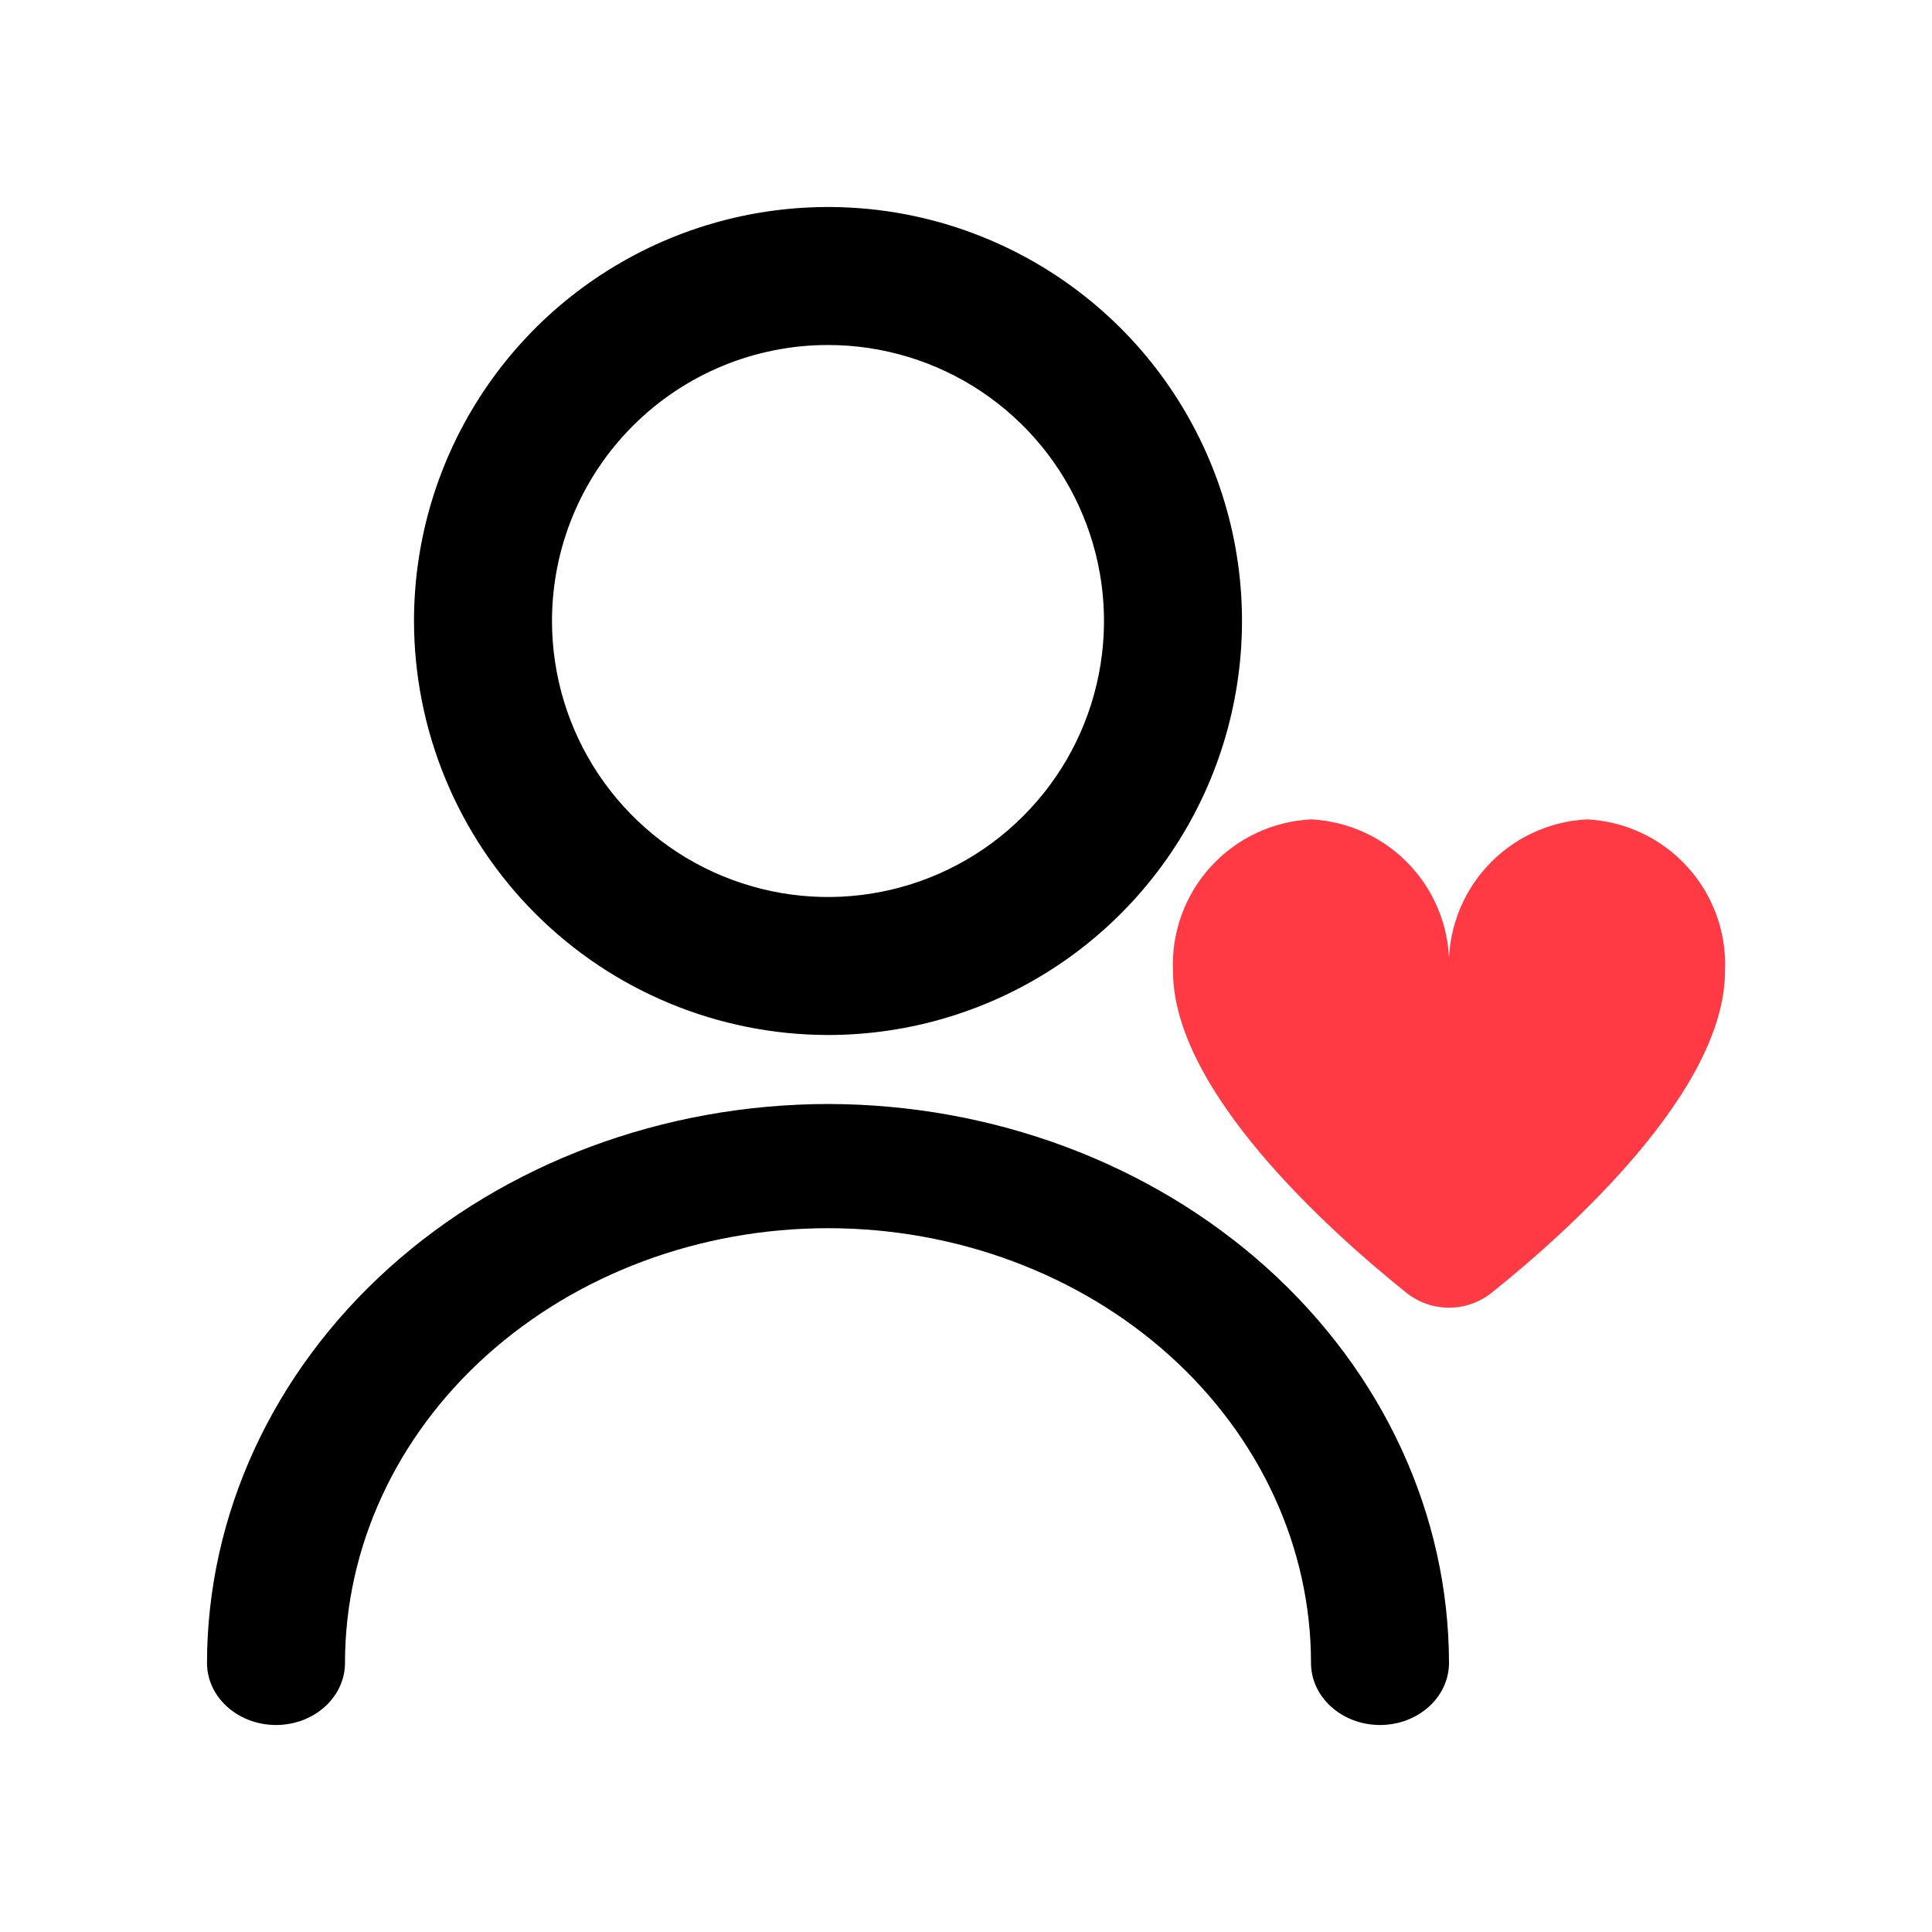
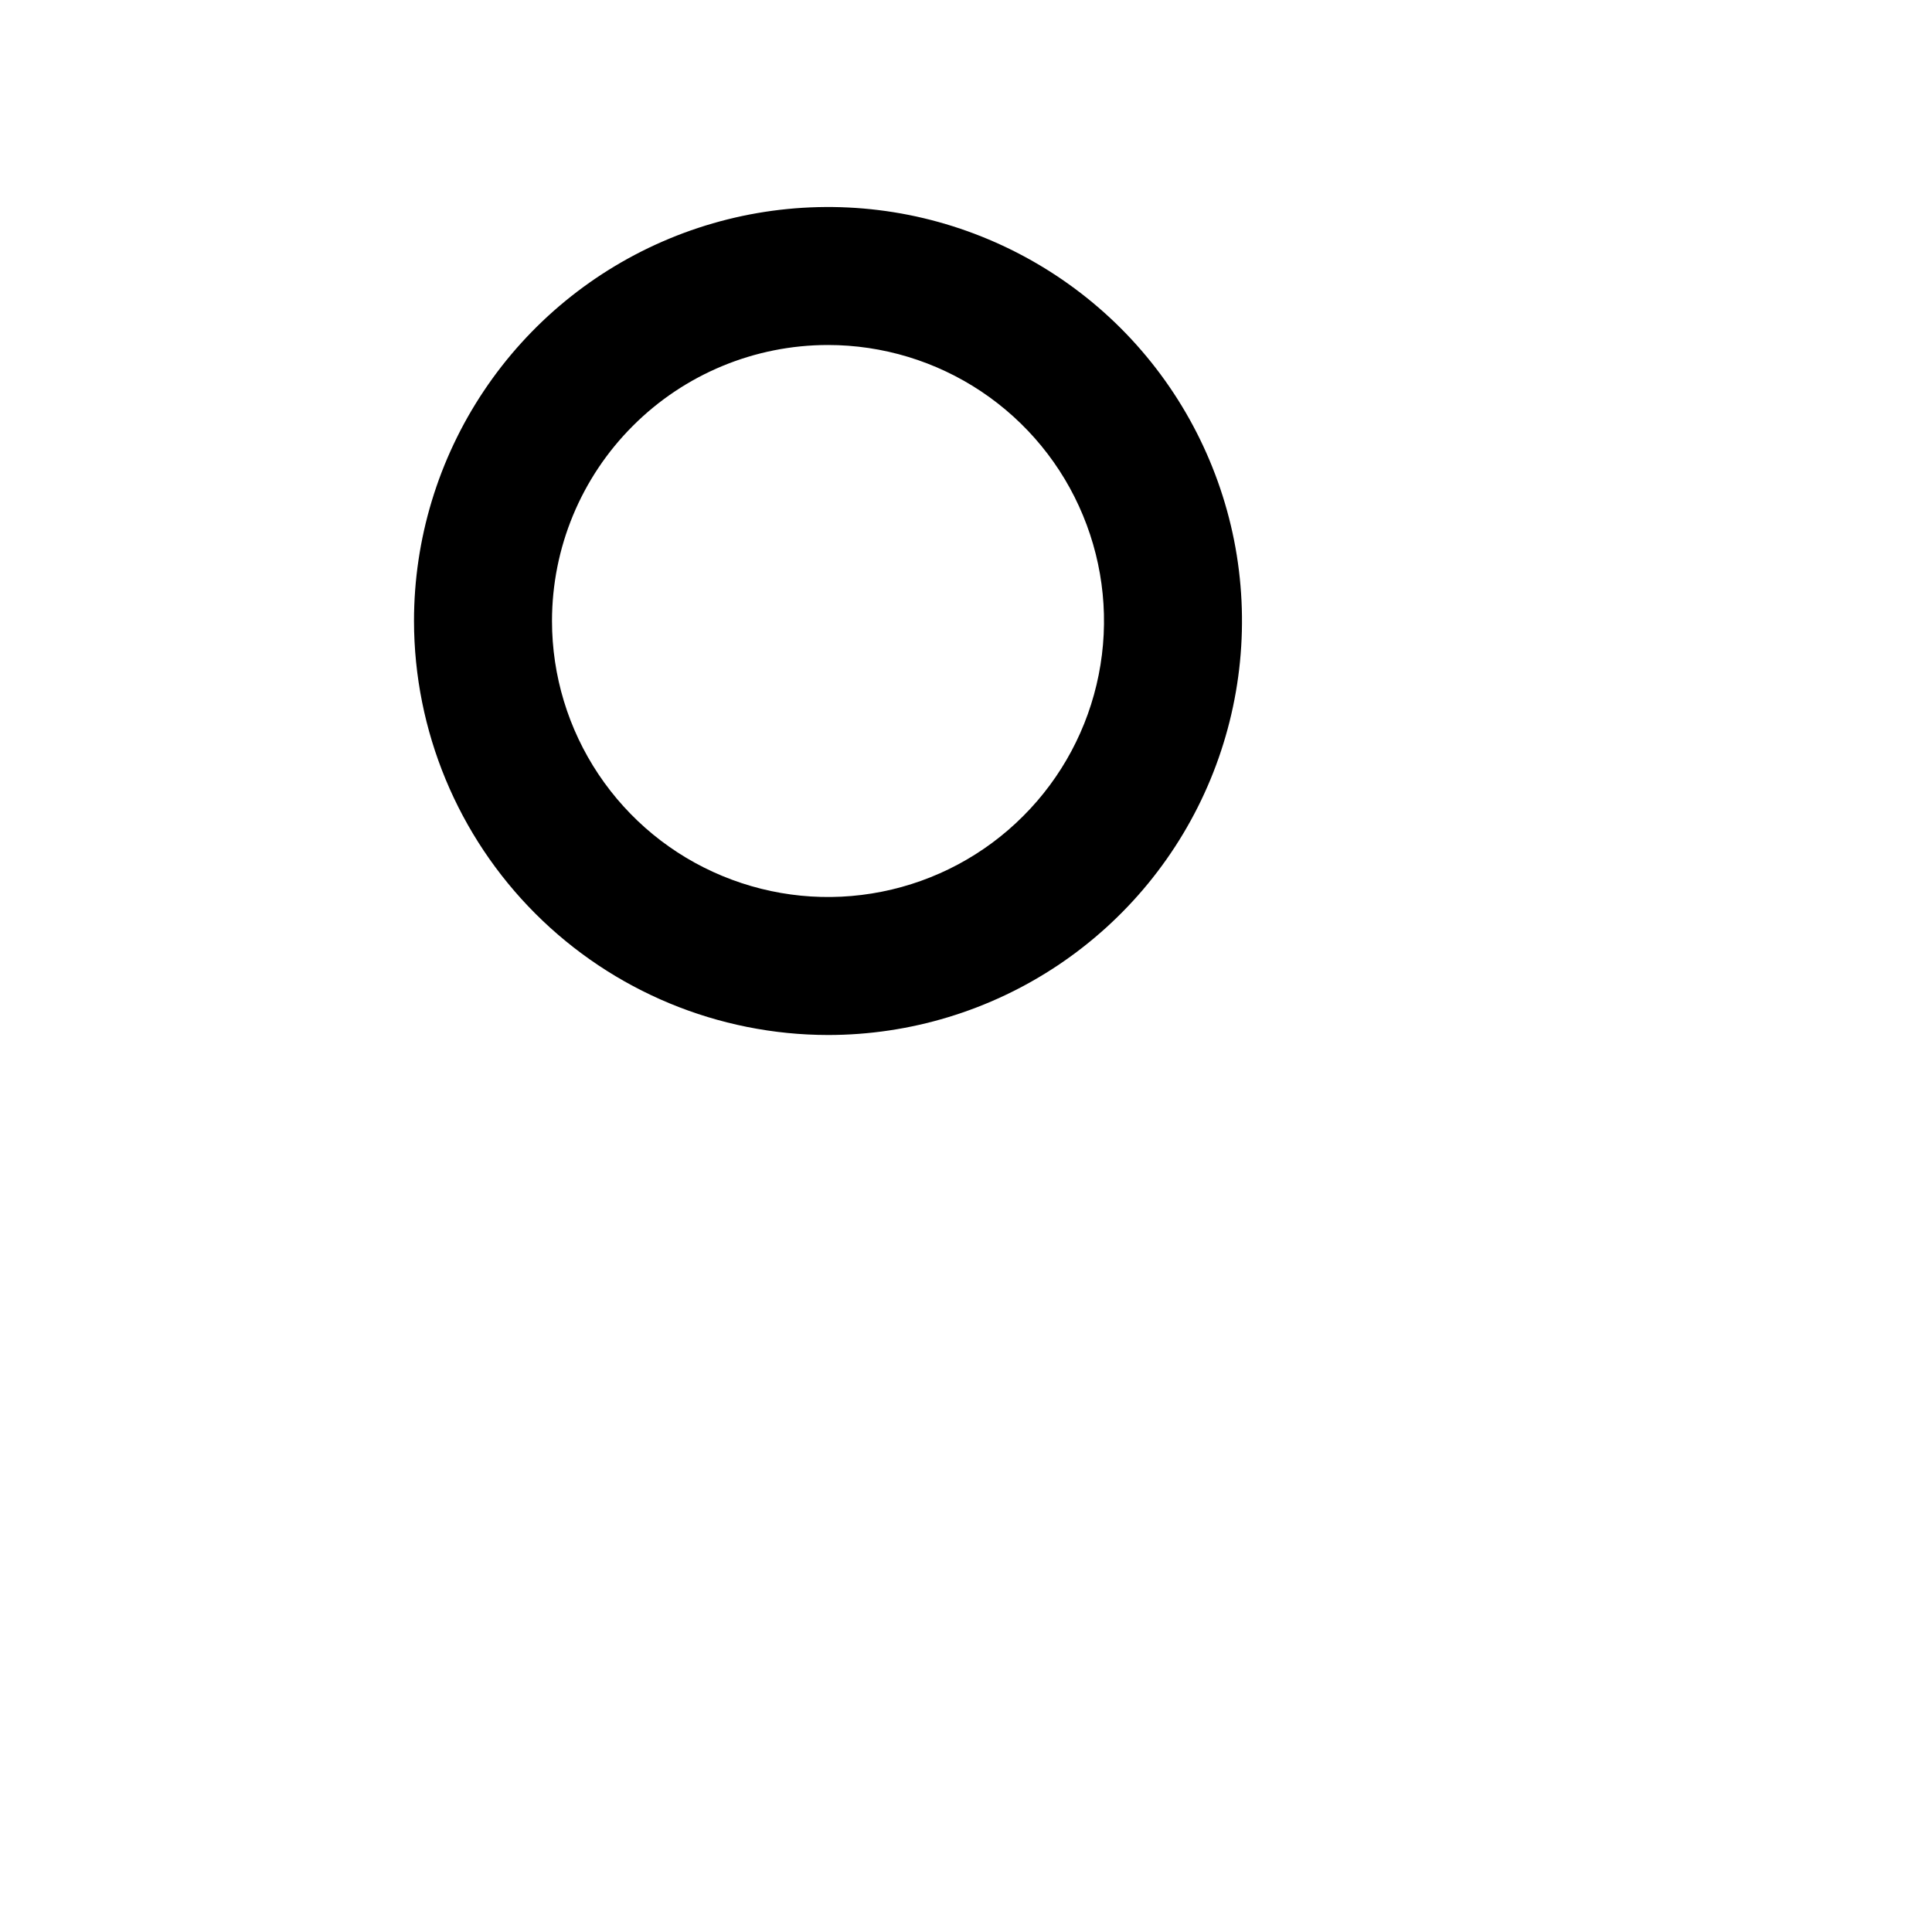
<svg xmlns="http://www.w3.org/2000/svg" width="28" height="28" viewBox="0 0 28 28" fill="none">
  <path d="M12 15C13.187 15 14.347 14.648 15.333 13.989C16.32 13.329 17.089 12.393 17.543 11.296C17.997 10.2 18.116 8.993 17.885 7.829C17.653 6.666 17.082 5.596 16.243 4.757C15.403 3.918 14.334 3.347 13.171 3.115C12.007 2.884 10.8 3.003 9.704 3.457C8.608 3.911 7.67 4.68 7.011 5.667C6.352 6.653 6 7.813 6 9C6.002 10.591 6.634 12.116 7.759 13.241C8.884 14.366 10.409 14.998 12 15ZM12 5C12.791 5 13.565 5.235 14.222 5.674C14.88 6.114 15.393 6.738 15.695 7.469C15.998 8.2 16.078 9.004 15.923 9.78C15.769 10.556 15.388 11.269 14.828 11.828C14.269 12.388 13.556 12.769 12.78 12.923C12.004 13.078 11.2 12.998 10.469 12.695C9.738 12.393 9.114 11.88 8.674 11.222C8.235 10.565 8 9.791 8 9C8 7.939 8.421 6.922 9.172 6.172C9.922 5.421 10.939 5 12 5V5Z" fill="black" />
-   <path d="M12 16C9.614 16.003 7.326 16.857 5.639 18.375C3.952 19.894 3.003 21.953 3 24.1C3 24.339 3.105 24.568 3.293 24.736C3.48 24.905 3.735 25 4 25C4.265 25 4.52 24.905 4.707 24.736C4.895 24.568 5 24.339 5 24.1C5 22.429 5.737 20.827 7.05 19.645C8.363 18.464 10.143 17.8 12 17.8C13.857 17.8 15.637 18.464 16.95 19.645C18.262 20.827 19 22.429 19 24.1C19 24.339 19.105 24.568 19.293 24.736C19.48 24.905 19.735 25 20 25C20.265 25 20.52 24.905 20.707 24.736C20.895 24.568 21 24.339 21 24.1C20.997 21.953 20.048 19.894 18.361 18.375C16.674 16.857 14.386 16.003 12 16Z" fill="black" />
-   <path d="M23 11.875C22.444 11.903 21.921 12.15 21.546 12.562C21.171 12.974 20.975 13.518 21 14.075C21.026 13.518 20.829 12.974 20.454 12.562C20.08 12.15 19.557 11.903 19 11.875C18.444 11.903 17.921 12.15 17.546 12.562C17.171 12.974 16.975 13.518 17 14.075C17 15.805 19.256 17.832 20.38 18.734C20.556 18.875 20.775 18.952 21 18.952C21.226 18.952 21.444 18.875 21.62 18.734C22.744 17.834 25 15.805 25 14.075C25.026 13.518 24.829 12.974 24.454 12.562C24.08 12.15 23.557 11.903 23 11.875V11.875Z" fill="#FF3A44" />
</svg>